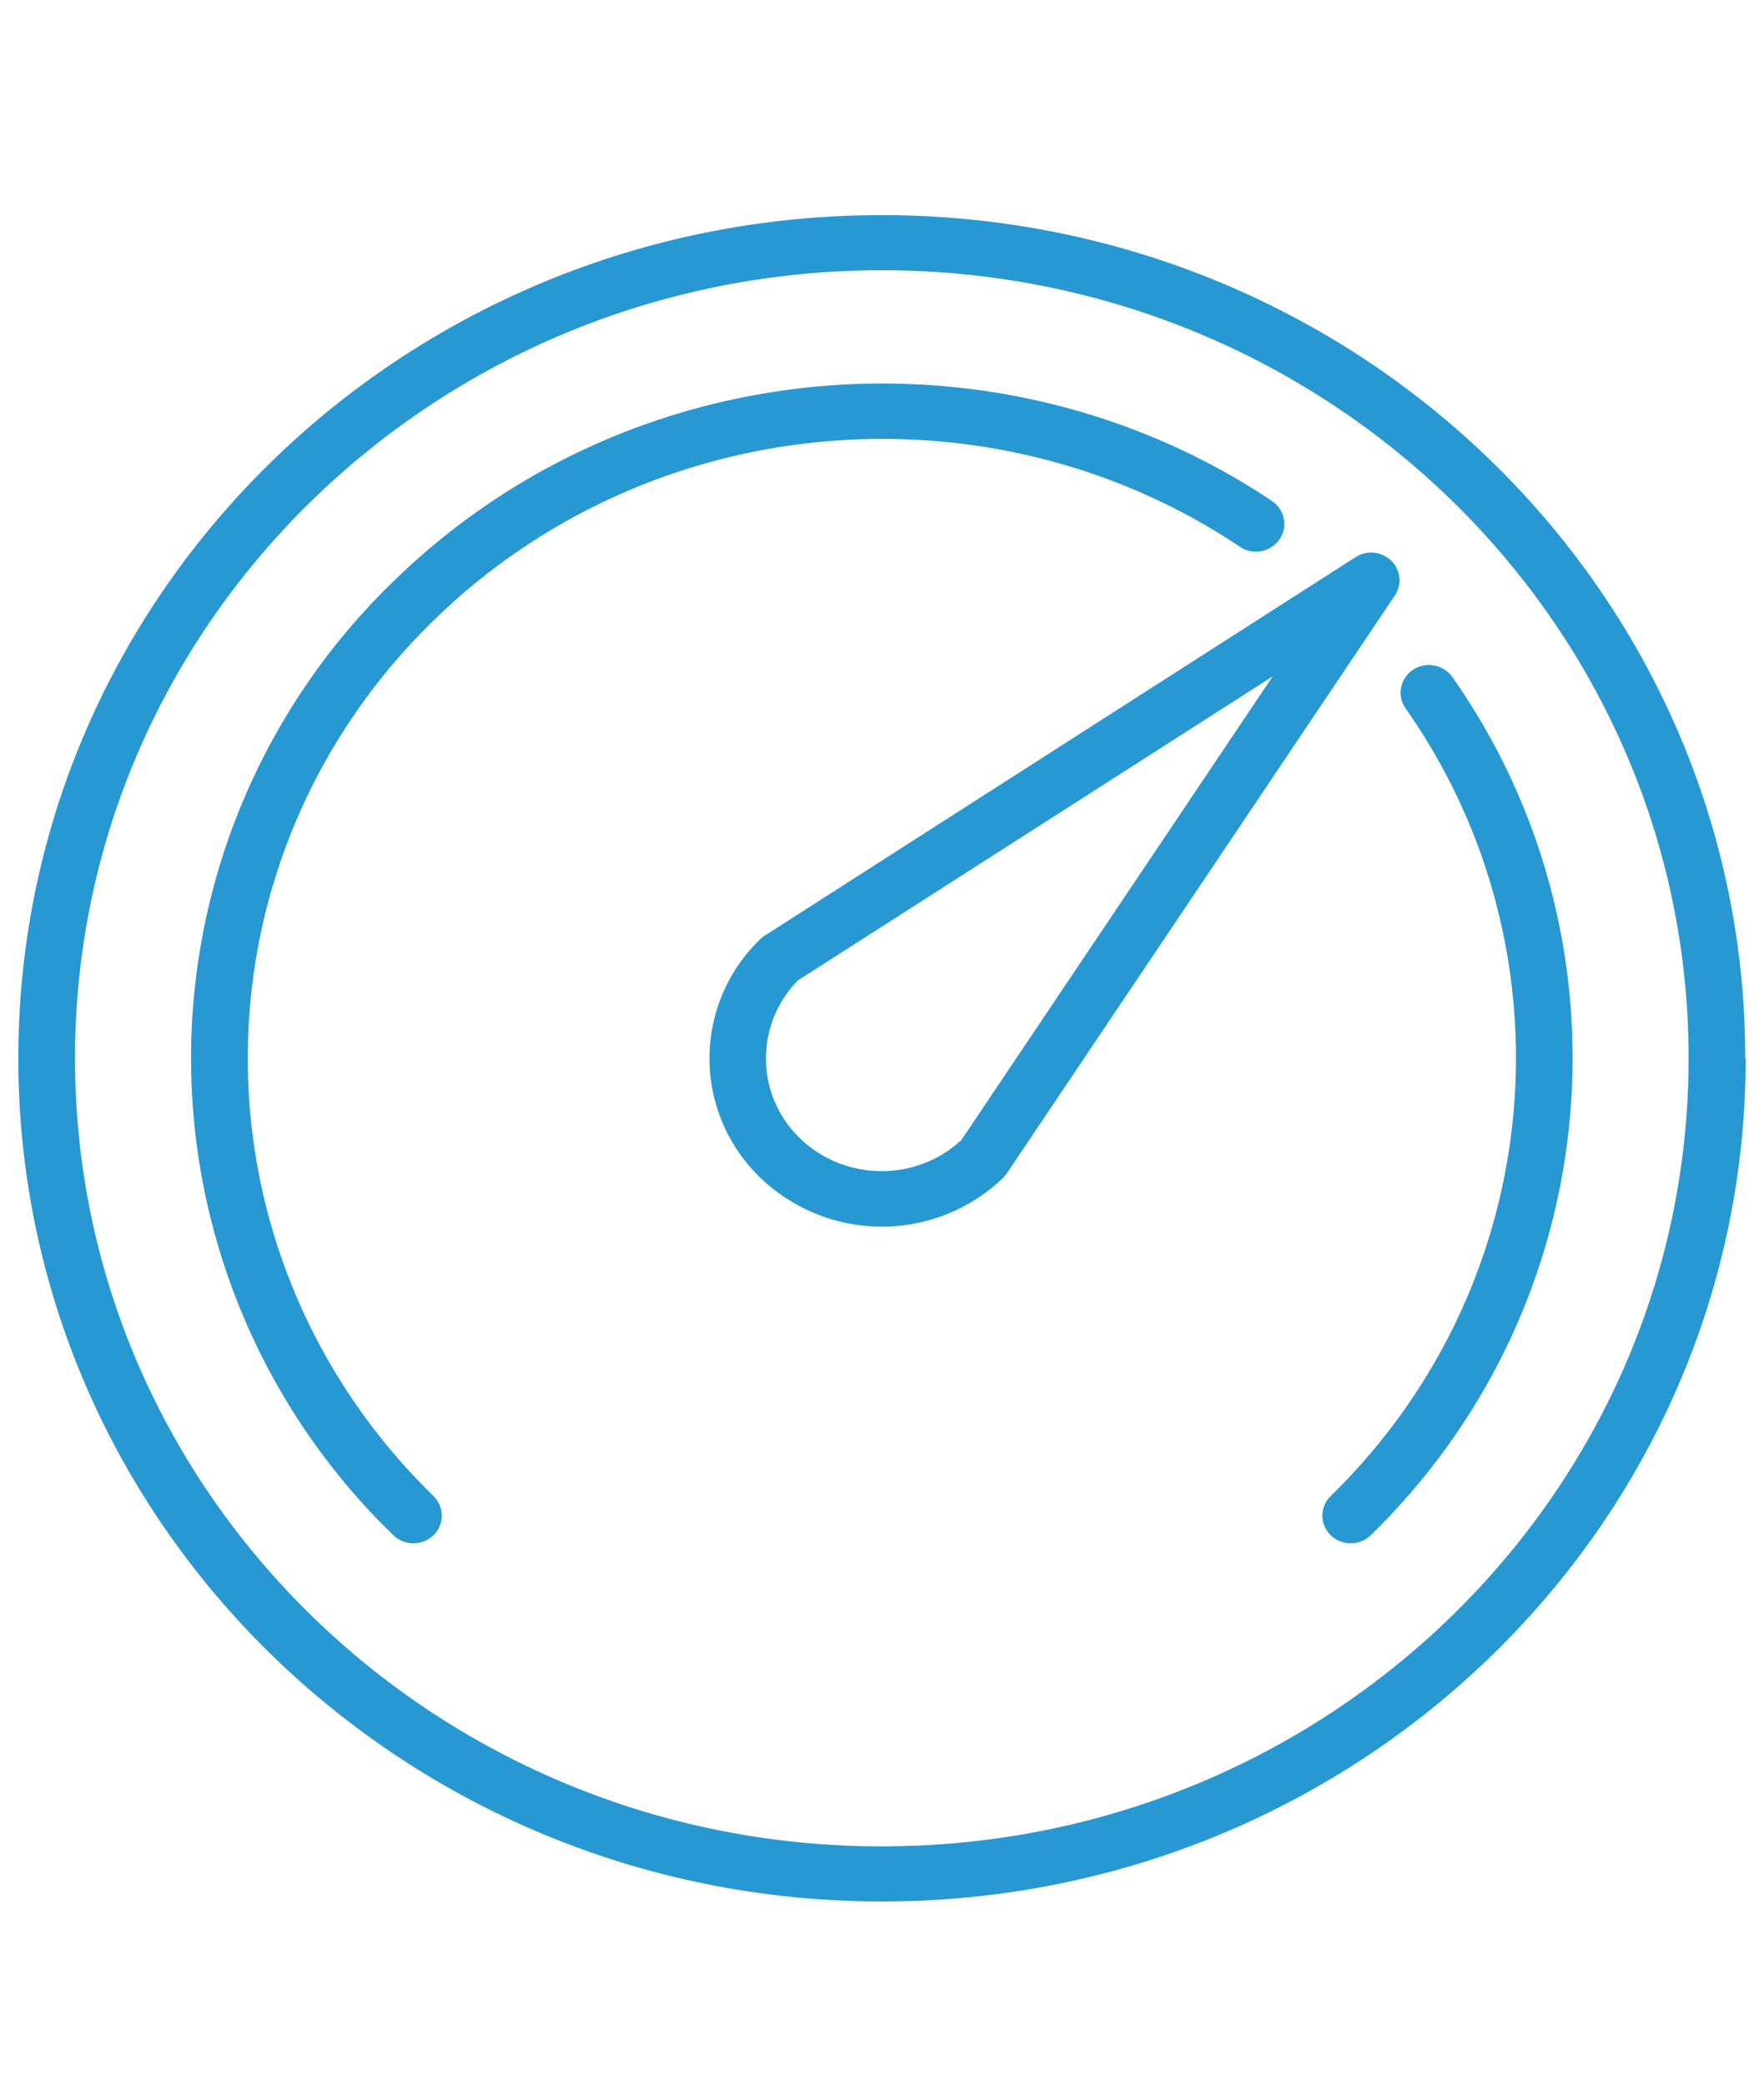
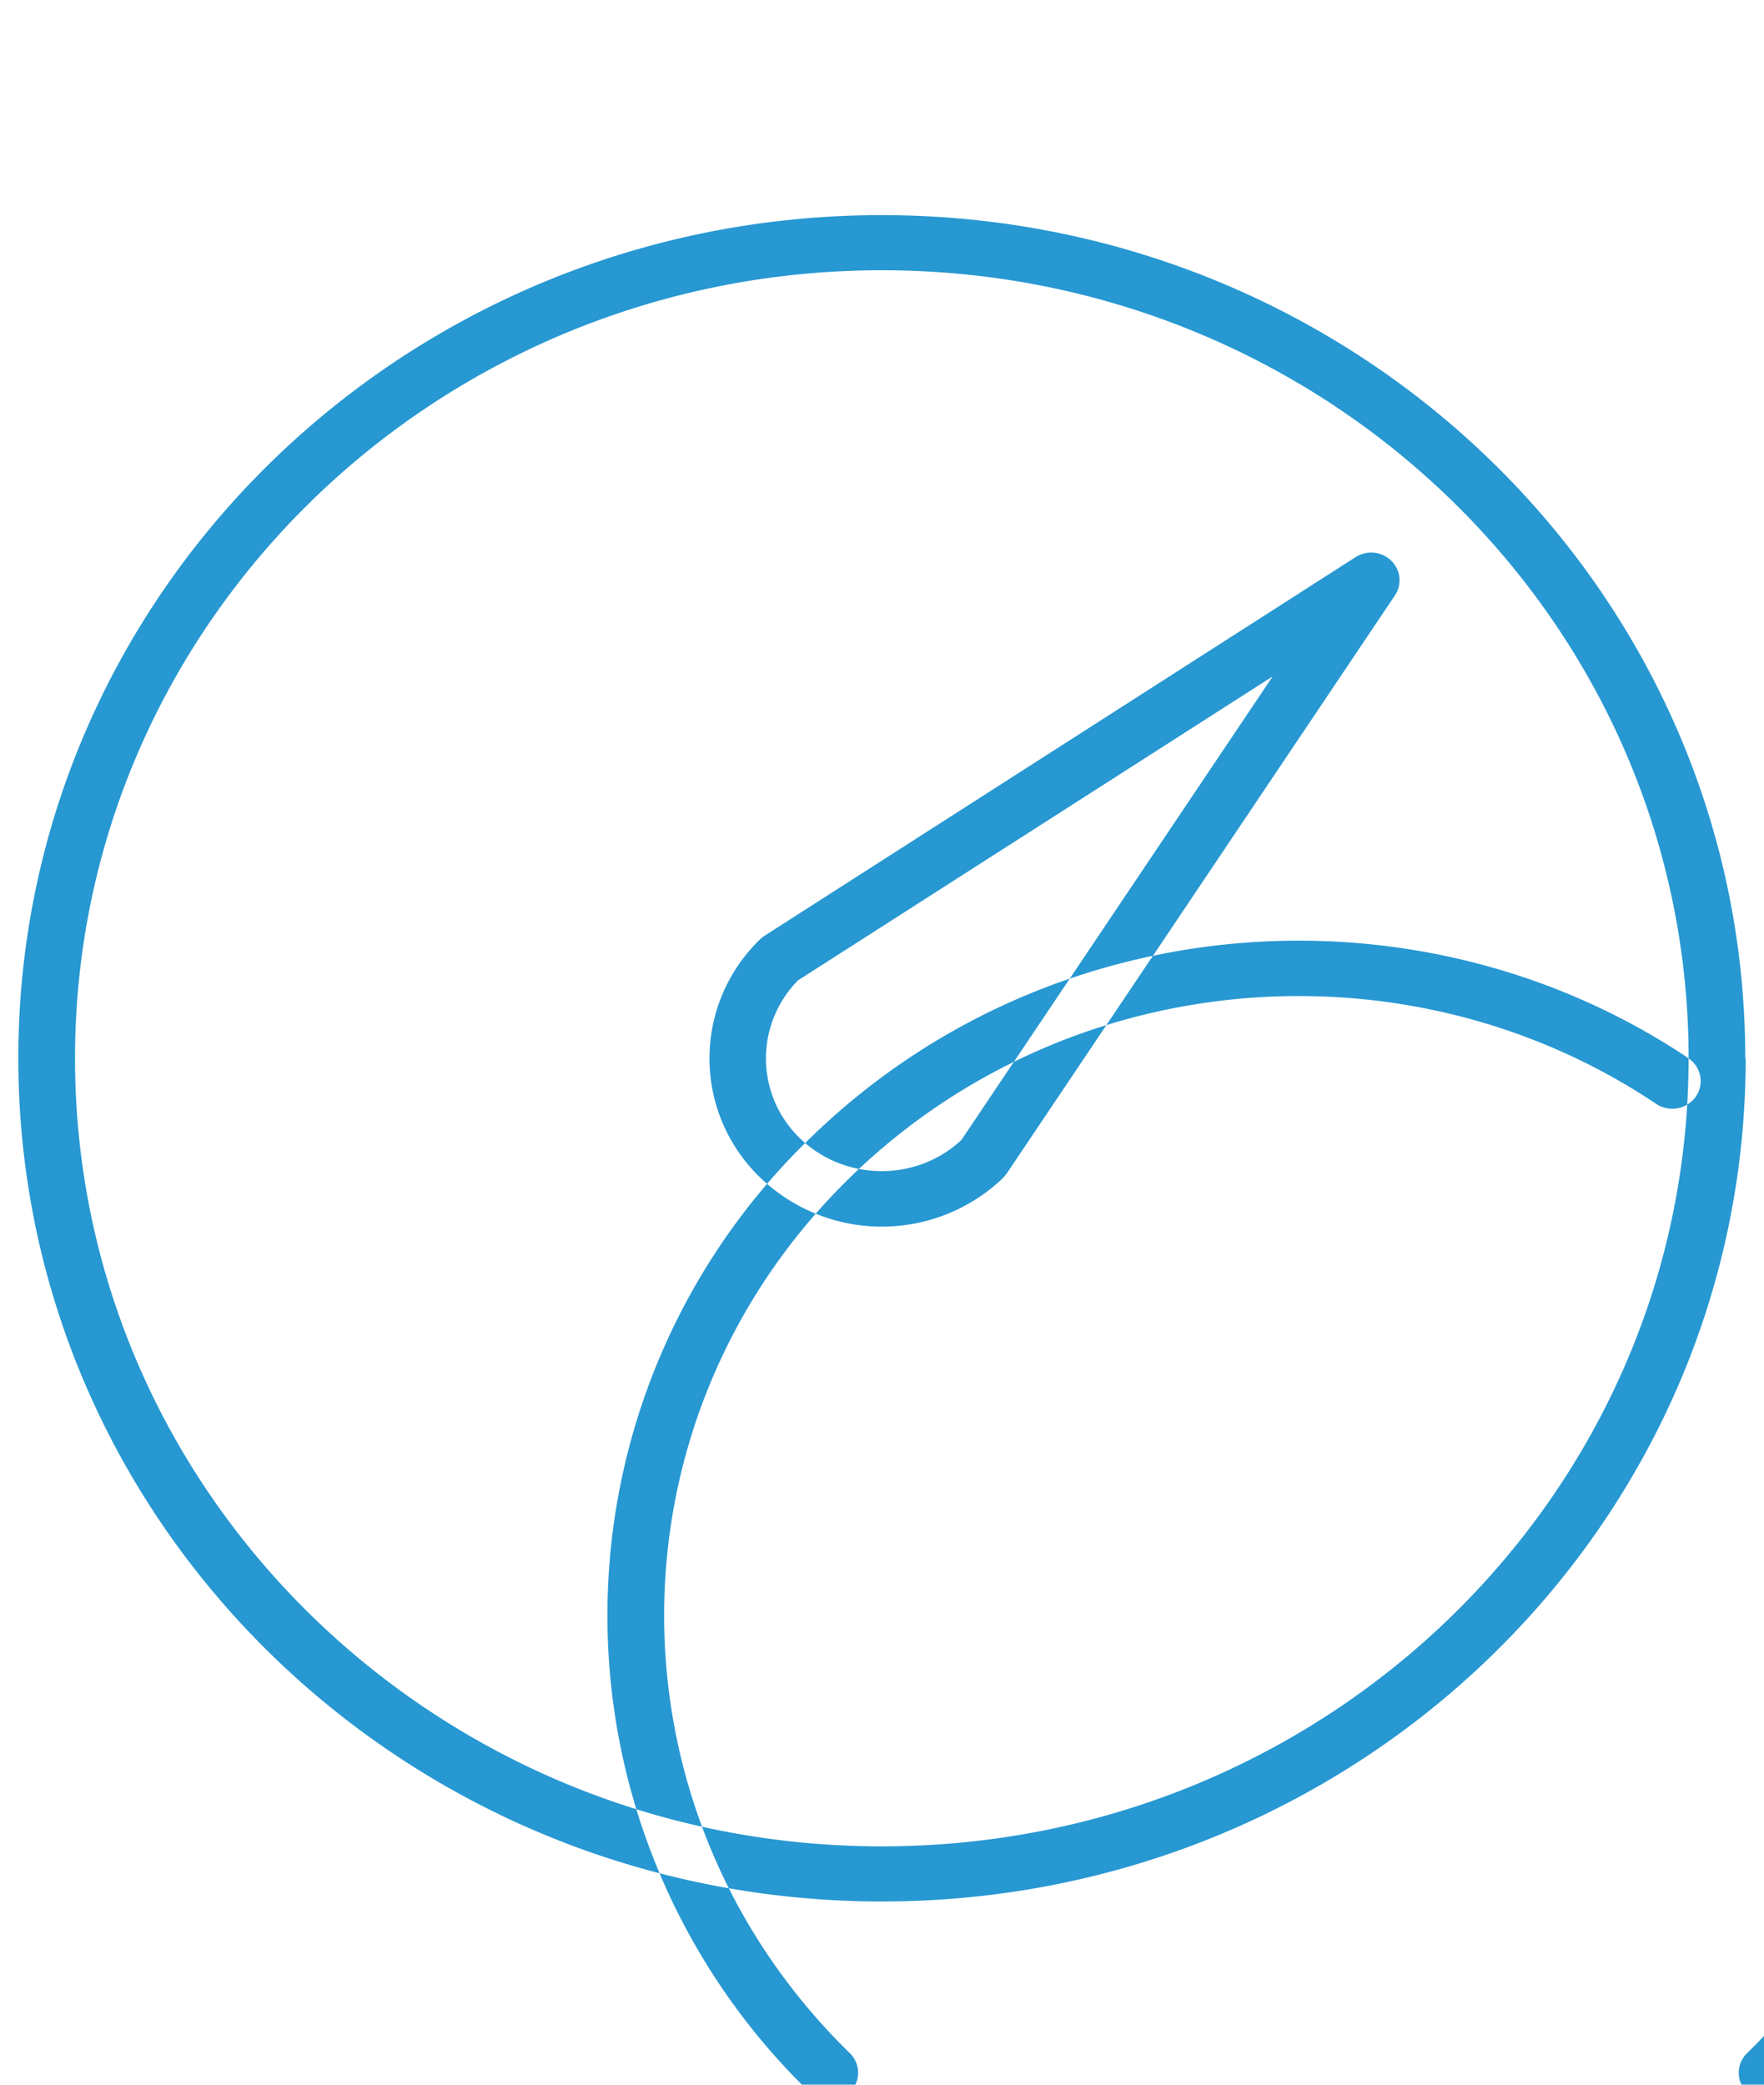
<svg xmlns="http://www.w3.org/2000/svg" width="77" height="91" fill-rule="evenodd" stroke-linejoin="round" stroke-miterlimit="2" fill="#2798d2">
-   <path d="M76.182 46.197c0-20.328-16.874-36.806-37.7-36.806S.8 25.87.8 46.197s16.872 36.806 37.7 36.806 37.7-16.476 37.7-36.806zm-2.474 0c0 18.995-15.768 34.4-35.217 34.4S3.275 65.192 3.275 46.197s15.766-34.4 35.217-34.4 35.217 15.398 35.217 34.4zm-18.174-24.32c-11.743-7.87-27.93-6.688-38.362 3.503a28.95 28.95 0 0 0 0 41.635 1.26 1.26 0 0 0 1.75 0 1.19 1.19 0 0 0 0-1.709c-10.808-10.554-10.808-27.663 0-38.218 9.58-9.35 24.432-10.44 35.2-3.22a1.26 1.26 0 0 0 1.722-.312c.387-.55.244-1.304-.32-1.682zm4.302 45.138c10.4-10.16 11.597-26.026 3.56-37.462a1.26 1.26 0 0 0-1.722-.312c-.563.378-.706 1.132-.32 1.682 7.38 10.493 6.278 25.06-3.268 34.383a1.19 1.19 0 0 0 0 1.709 1.26 1.26 0 0 0 1.75 0zM43.8 51.392a1.31 1.31 0 0 0 .161-.191l16.927-25.208c.322-.48.254-1.112-.16-1.517a1.26 1.26 0 0 0-1.554-.157L33.37 40.85a1.33 1.33 0 0 0-.196.157 7.22 7.22 0 0 0 0 10.387 7.65 7.65 0 0 0 10.637 0zm-1.835-1.628l13.588-20.237-20.723 13.27c-1.888 1.93-1.86 5 .083 6.886s5.076 1.925 7.052.08z" />
+   <path d="M76.182 46.197c0-20.328-16.874-36.806-37.7-36.806S.8 25.87.8 46.197s16.872 36.806 37.7 36.806 37.7-16.476 37.7-36.806zm-2.474 0c0 18.995-15.768 34.4-35.217 34.4S3.275 65.192 3.275 46.197s15.766-34.4 35.217-34.4 35.217 15.398 35.217 34.4zc-11.743-7.87-27.93-6.688-38.362 3.503a28.95 28.95 0 0 0 0 41.635 1.26 1.26 0 0 0 1.75 0 1.19 1.19 0 0 0 0-1.709c-10.808-10.554-10.808-27.663 0-38.218 9.58-9.35 24.432-10.44 35.2-3.22a1.26 1.26 0 0 0 1.722-.312c.387-.55.244-1.304-.32-1.682zm4.302 45.138c10.4-10.16 11.597-26.026 3.56-37.462a1.26 1.26 0 0 0-1.722-.312c-.563.378-.706 1.132-.32 1.682 7.38 10.493 6.278 25.06-3.268 34.383a1.19 1.19 0 0 0 0 1.709 1.26 1.26 0 0 0 1.75 0zM43.8 51.392a1.31 1.31 0 0 0 .161-.191l16.927-25.208c.322-.48.254-1.112-.16-1.517a1.26 1.26 0 0 0-1.554-.157L33.37 40.85a1.33 1.33 0 0 0-.196.157 7.22 7.22 0 0 0 0 10.387 7.65 7.65 0 0 0 10.637 0zm-1.835-1.628l13.588-20.237-20.723 13.27c-1.888 1.93-1.86 5 .083 6.886s5.076 1.925 7.052.08z" />
</svg>